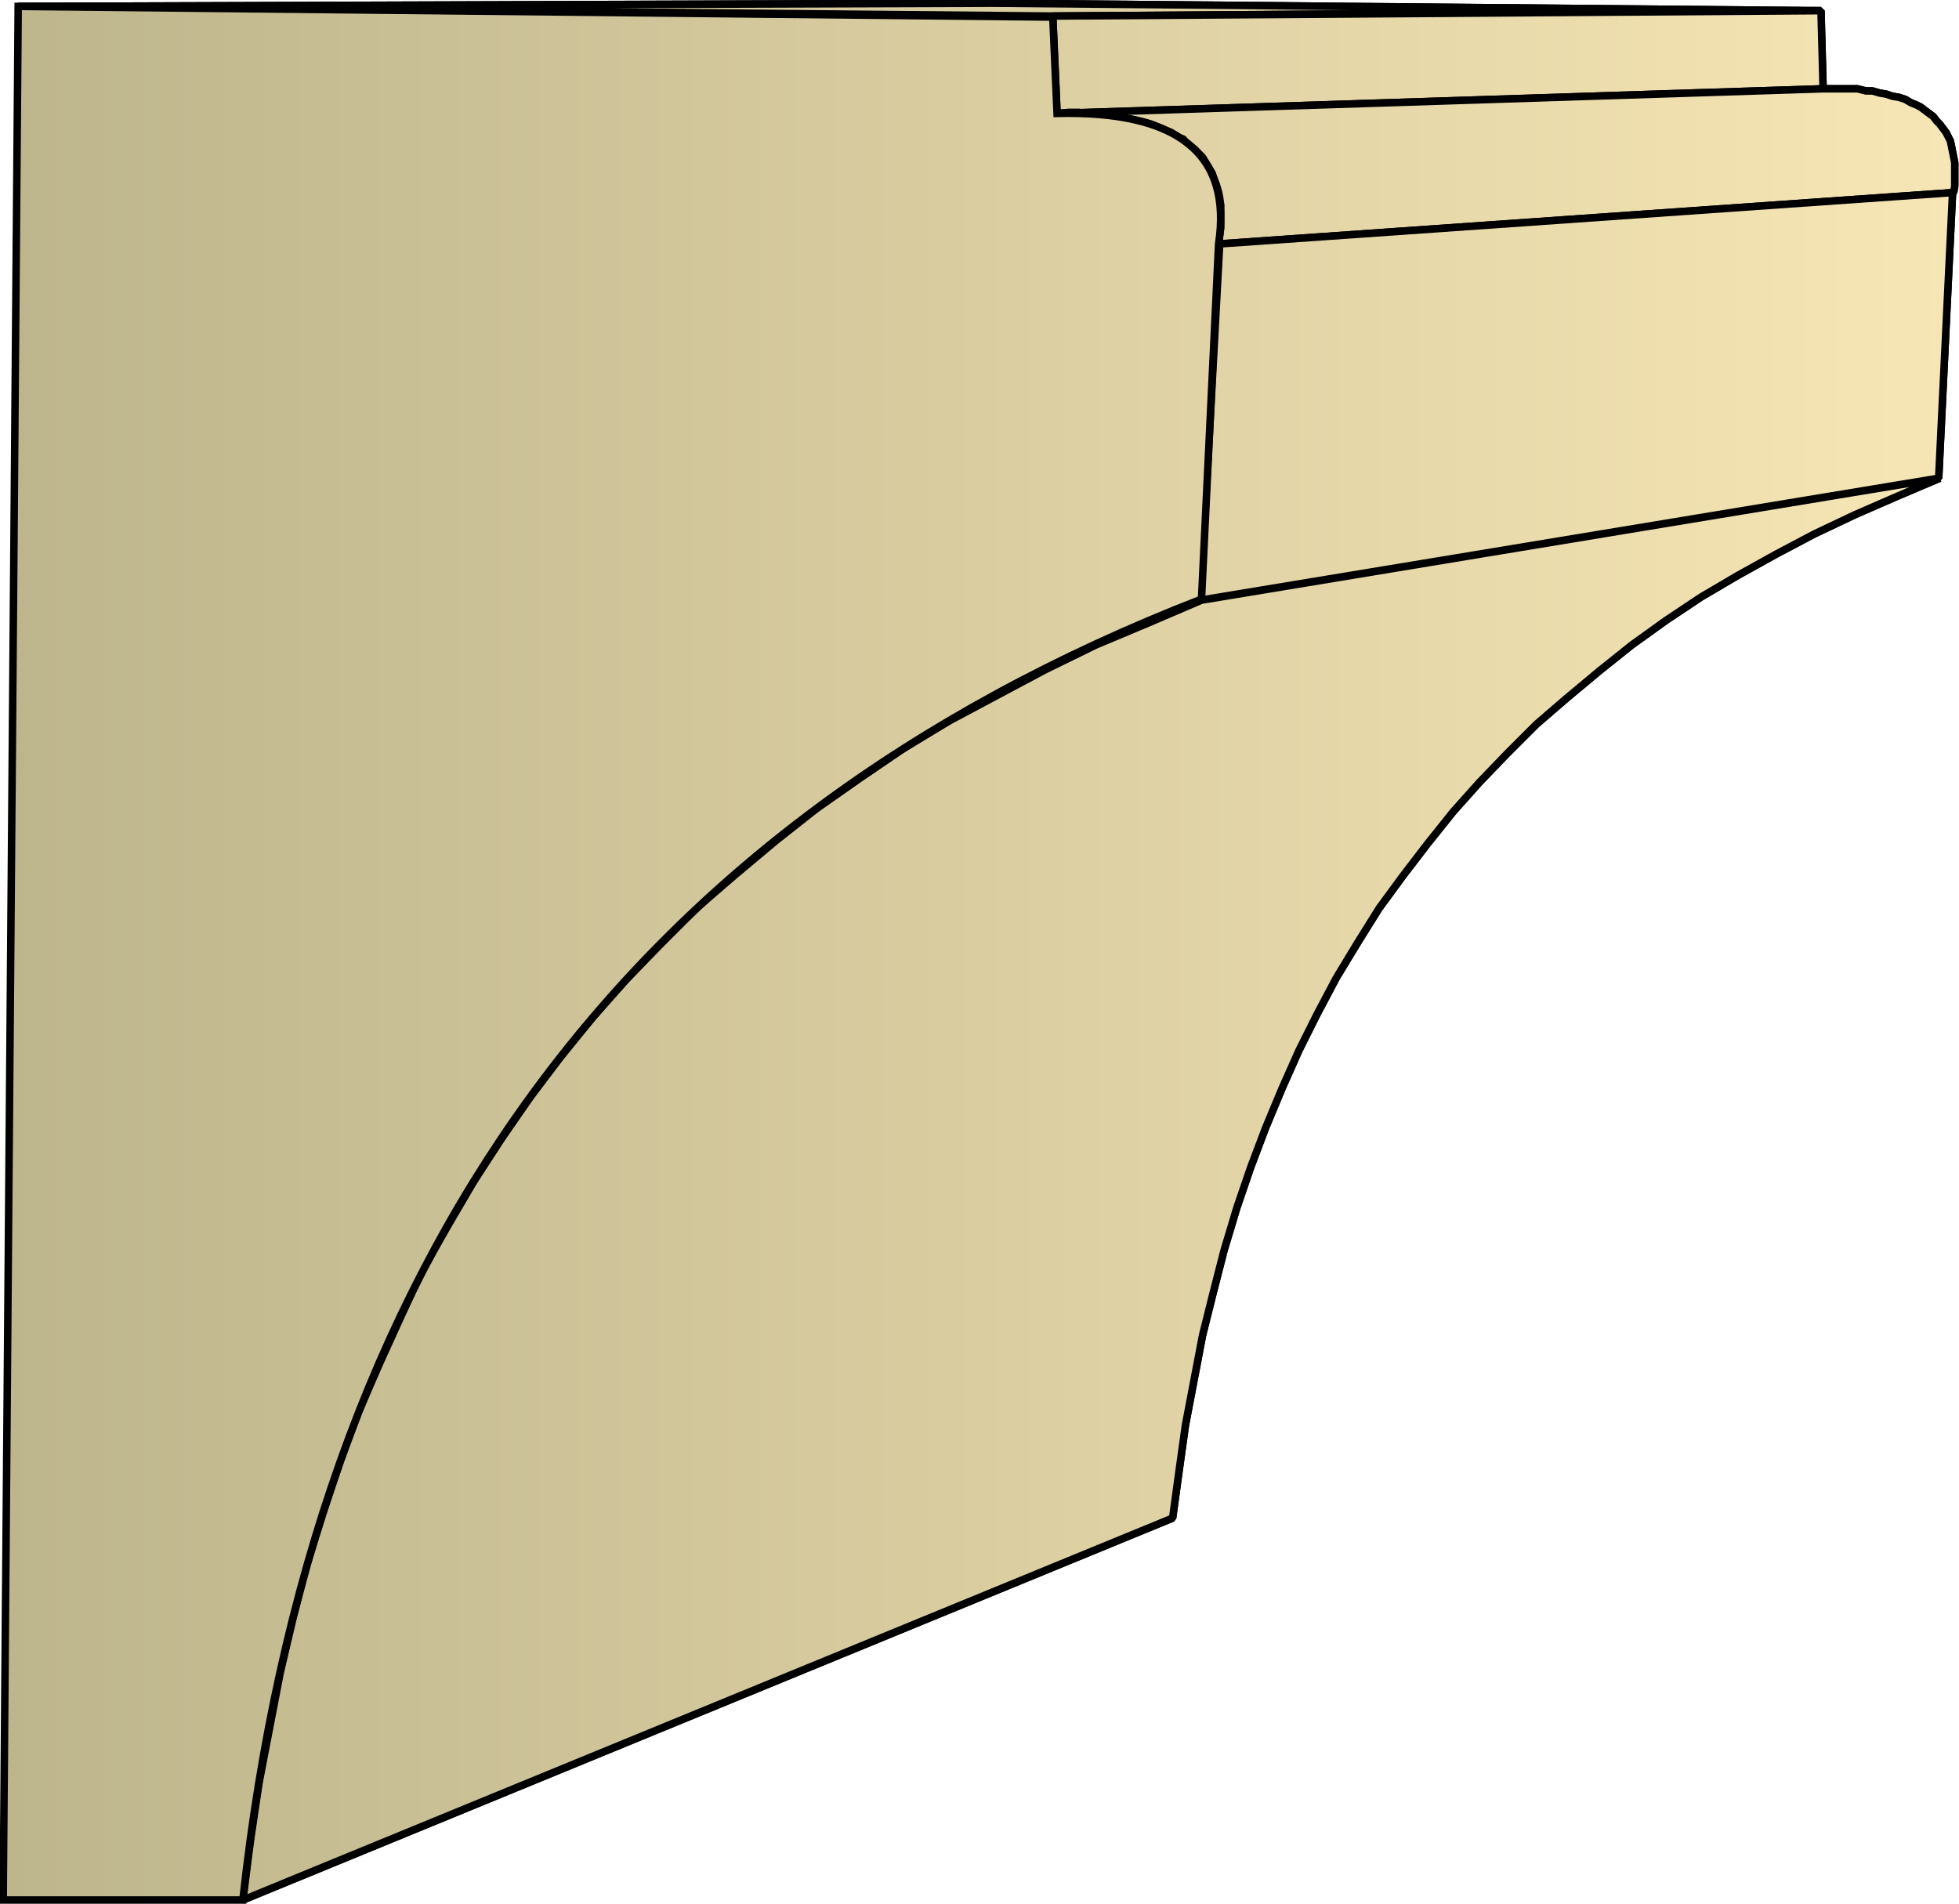
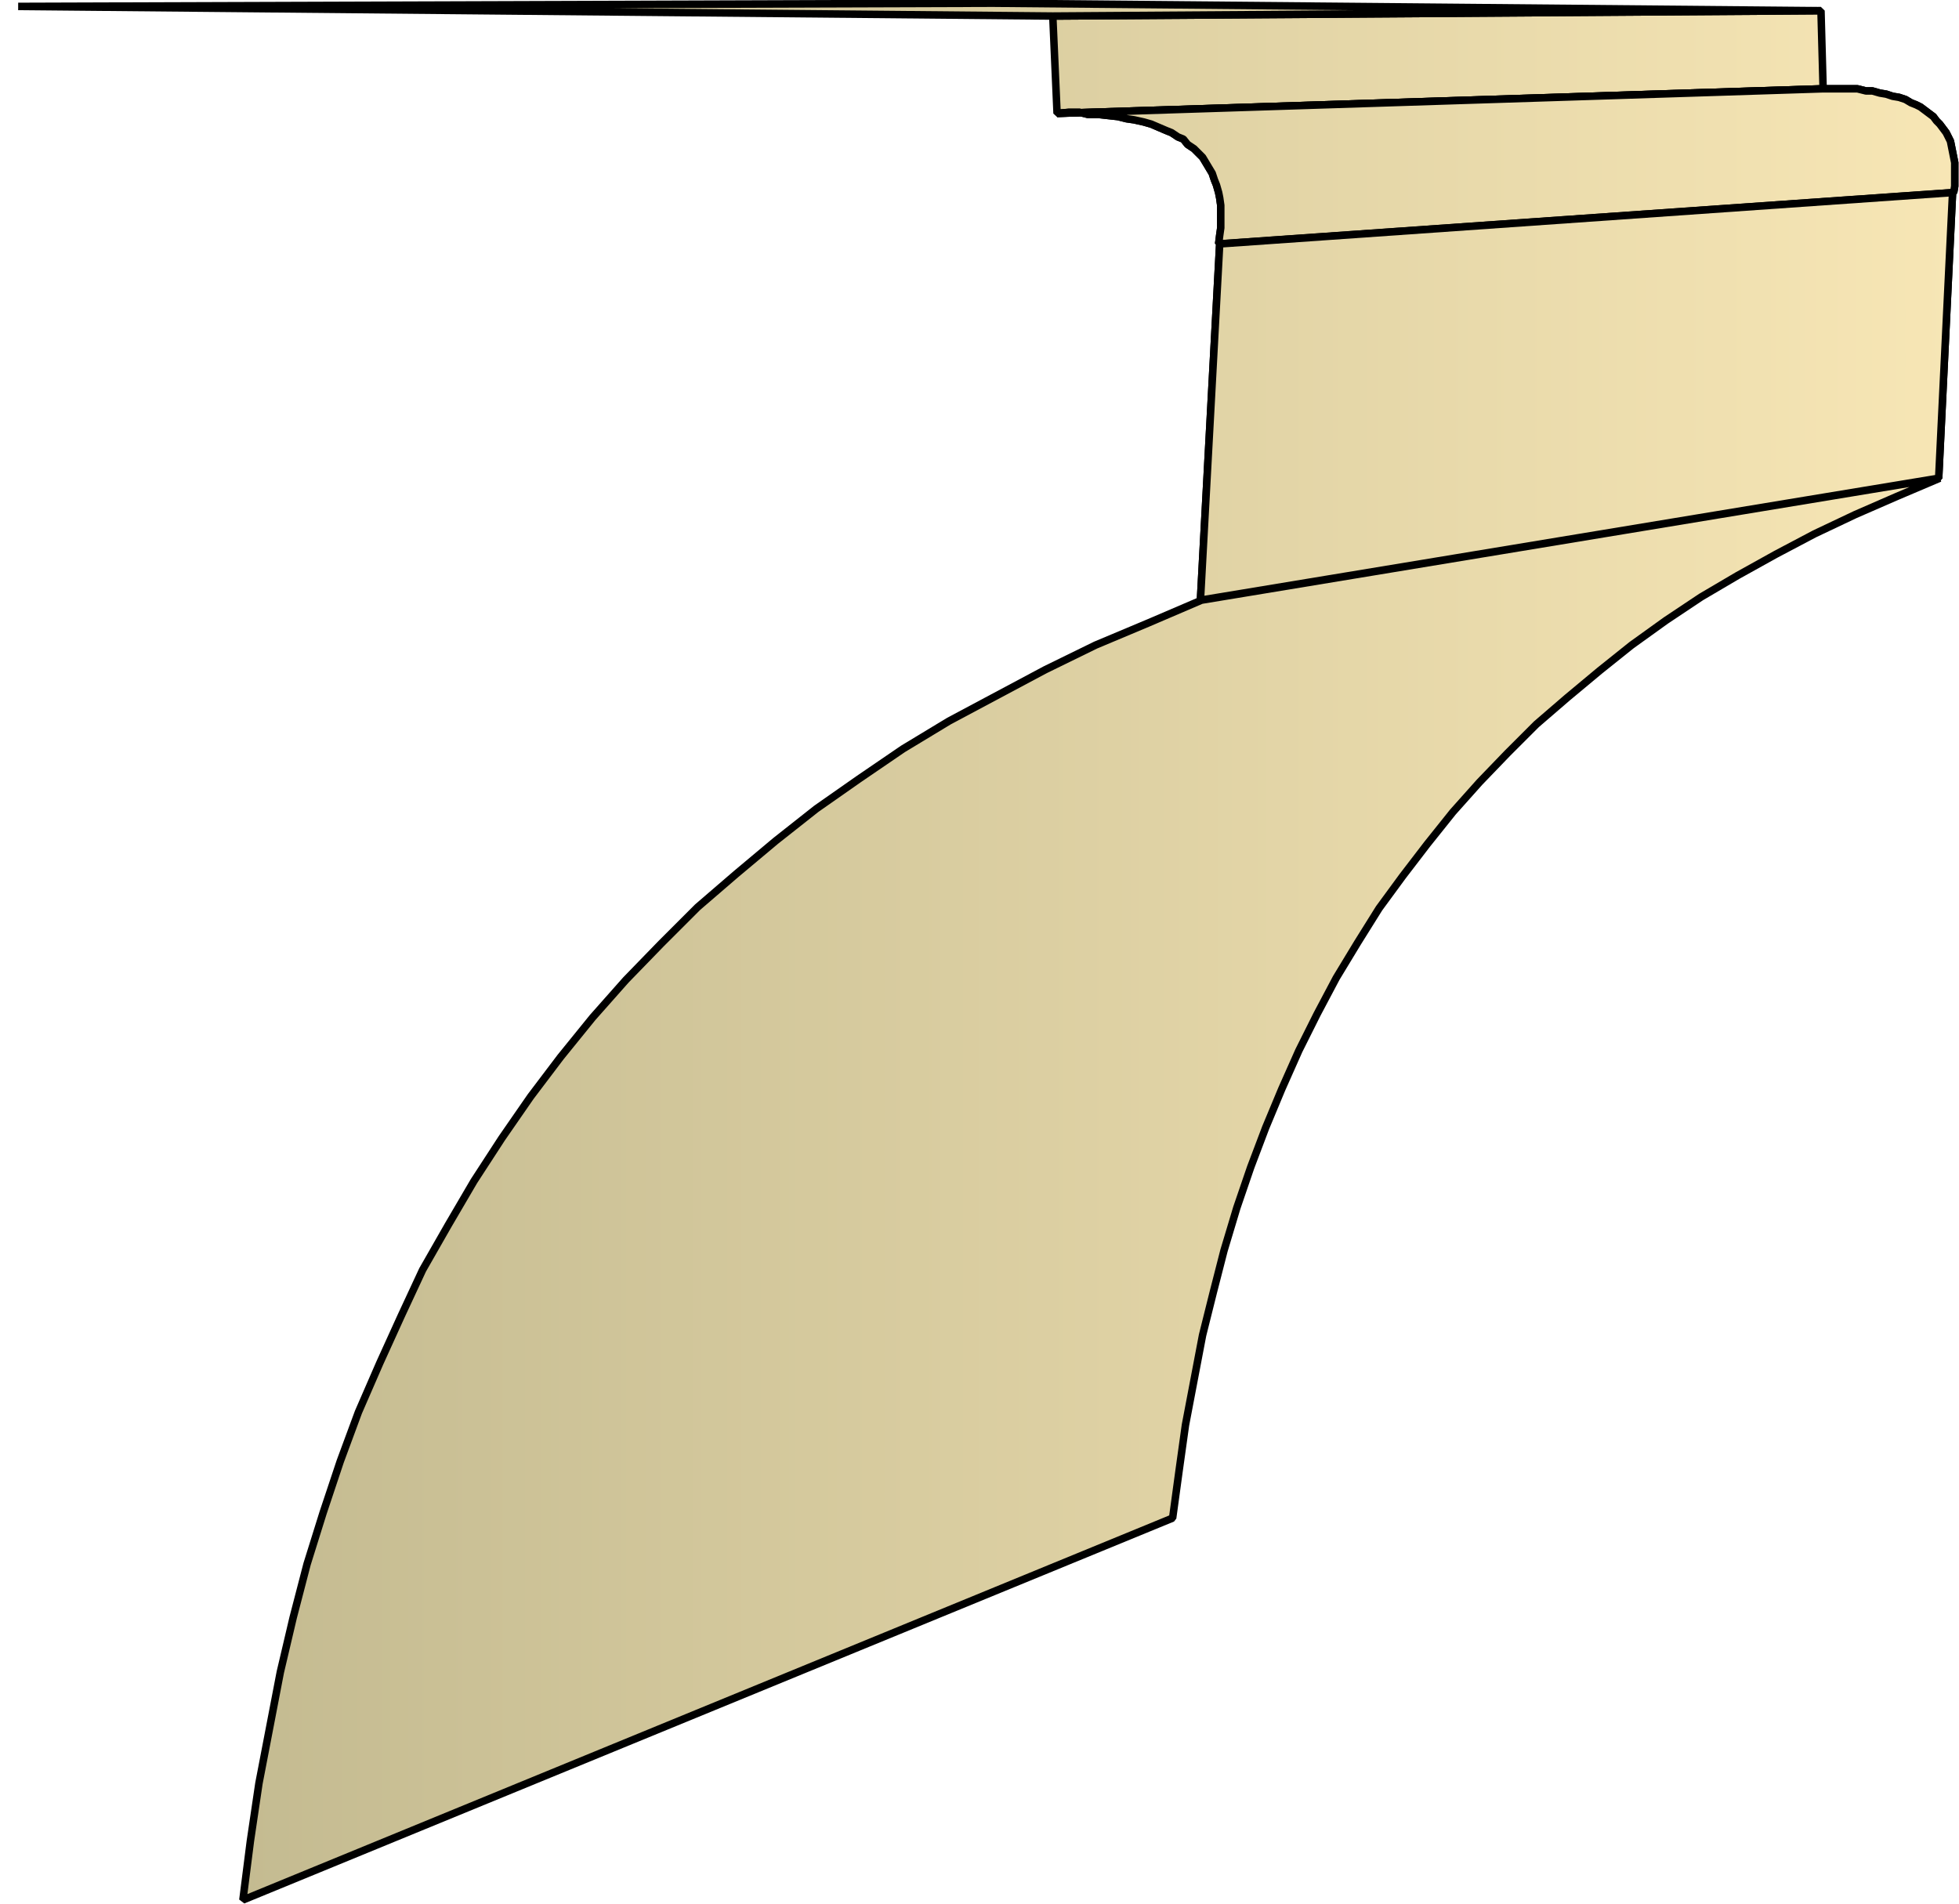
<svg xmlns="http://www.w3.org/2000/svg" xmlns:xlink="http://www.w3.org/1999/xlink" xml:space="preserve" style="shape-rendering:geometricPrecision;text-rendering:geometricPrecision;image-rendering:optimizeQuality;fill-rule:evenodd;clip-rule:evenodd" viewBox="0 0 1.831 1.78">
  <defs>
    <linearGradient id="id0" x1=".003" x2="1.828" y1=".89" y2=".89" gradientUnits="userSpaceOnUse">
      <stop offset="0" style="stop-color:#bdb58c" />
      <stop offset="1" style="stop-color:#f7e6b5" />
    </linearGradient>
    <linearGradient xlink:href="#id0" id="id1" x1=".003" x2="1.828" y1=".89" y2=".89" gradientUnits="userSpaceOnUse" />
    <style>.str0{stroke:#000;stroke-width:.007;stroke-linejoin:bevel}.fil0{fill:url(#id0)}</style>
  </defs>
  <g id="Layer_x0020_1">
    <g id="_315740920">
-       <path id="_316454792" d="M.017.006.928.003l.774.007-.718.005z" class="fil0 str0" />
      <path id="_316452560" d="M.984.015 1.702.01l.002.073-.716.023z" class="fil0 str0" />
      <path id="_316454168" d="m.988.106.716-.023h.032l.008.002h.006l.007.002.006.001.006.002.006.001.006.002.005.003.005.002.004.002.004.003.004.003.004.003.003.004.003.003.003.004.003.004.002.004.002.004.001.005.001.005.001.005.001.005v.022L1.826.18l-.687.048L1.14.22l.001-.007V.192L1.14.185 1.139.18 1.137.173 1.135.168 1.133.162 1.13.157 1.127.152 1.124.147 1.12.143 1.116.139 1.11.135 1.106.13 1.101.128 1.095.124 1.09.122 1.083.119 1.076.116 1.069.114 1.06.112 1.053.111 1.045.109 1.036.108 1.027.107h-.01L1.009.105h-.01z" class="fil0 str0" />
      <path id="_316454432" d="M1.14.228 1.825.18l-.013.267-.69.114z" class="fil0 str0" />
-       <path id="_316442648" d="m1.123.561.69-.114-.04.017-.039.017-.038.018-.036.019-.036.02-.034.02-.033.022-.032.023-.03.024-.03.025-.029.025-.027.027-.026.027-.025.028-.024.03-.023.03-.022.03-.02.032-.02.033-.018.034-.017.034-.016.036-.015.036-.014.037-.013.038-.012.04-.01.039-.01.04-.008.042-.008.042-.006.043-.006.044-.869.357.007-.055.008-.054.01-.052.01-.052.012-.051.013-.05.015-.048.016-.048.017-.046.02-.046.02-.044.02-.043.024-.042.024-.041.026-.04.027-.039.028-.037.03-.037.031-.035.033-.034.034-.034.036-.031.037-.031.038-.03.04-.028L.844.7.887.674.932.65.977.626l.047-.023.05-.021z" class="fil0 str0" />
      <path d="M.017.006.928.003l.774.007-.718.005z" class="fil0 str0" />
-       <path d="M.984.015 1.702.01l.002.073-.716.023z" class="fil0 str0" />
      <path d="m.988.106.716-.023h.032l.008.002h.006l.007.002.006.001.006.002.006.001.006.002.005.003.005.002.004.002.004.003.004.003.004.003.003.004.003.003.003.004.003.004.002.004.002.004.001.005.001.005.001.005.001.005v.022L1.826.18l-.687.048L1.14.22l.001-.007V.192L1.14.185 1.139.18 1.137.173 1.135.168 1.133.162 1.13.157 1.127.152 1.124.147 1.12.143 1.116.139 1.11.135 1.106.13 1.101.128 1.095.124 1.09.122 1.083.119 1.076.116 1.069.114 1.06.112 1.053.111 1.045.109 1.036.108 1.027.107h-.01L1.009.105h-.01z" class="fil0 str0" />
      <path d="M1.14.228 1.825.18l-.013.267-.69.114zm-.017.333.69-.114-.04.017-.039.017-.038.018-.036.019-.036.02-.034.02-.033.022-.032.023-.03.024-.03.025-.029.025-.027.027-.026.027-.025.028-.024.03-.023.03-.022.03-.02.032-.02.033-.018.034-.017.034-.016.036-.015.036-.014.037-.013.038-.012.04-.01.039-.01.04-.008.042-.008.042-.006.043-.006.044-.869.357.007-.055.008-.054.01-.052.01-.052.012-.051.013-.05.015-.048.016-.048.017-.046.02-.046.02-.044.02-.043.024-.042.024-.041.026-.04.027-.039.028-.037.03-.037.031-.035.033-.034.034-.034.036-.031.037-.031.038-.03.04-.028L.844.7.887.674.932.65.977.626l.047-.023.05-.021z" class="fil0 str0" />
    </g>
-     <path d="m.017.006.967.01.004.09q.17-.004.151.122L1.123.56C.58.771.292 1.184.227 1.776H.003z" style="stroke:#000;stroke-width:.007;fill:url(#id1);fill-rule:nonzero" />
  </g>
</svg>